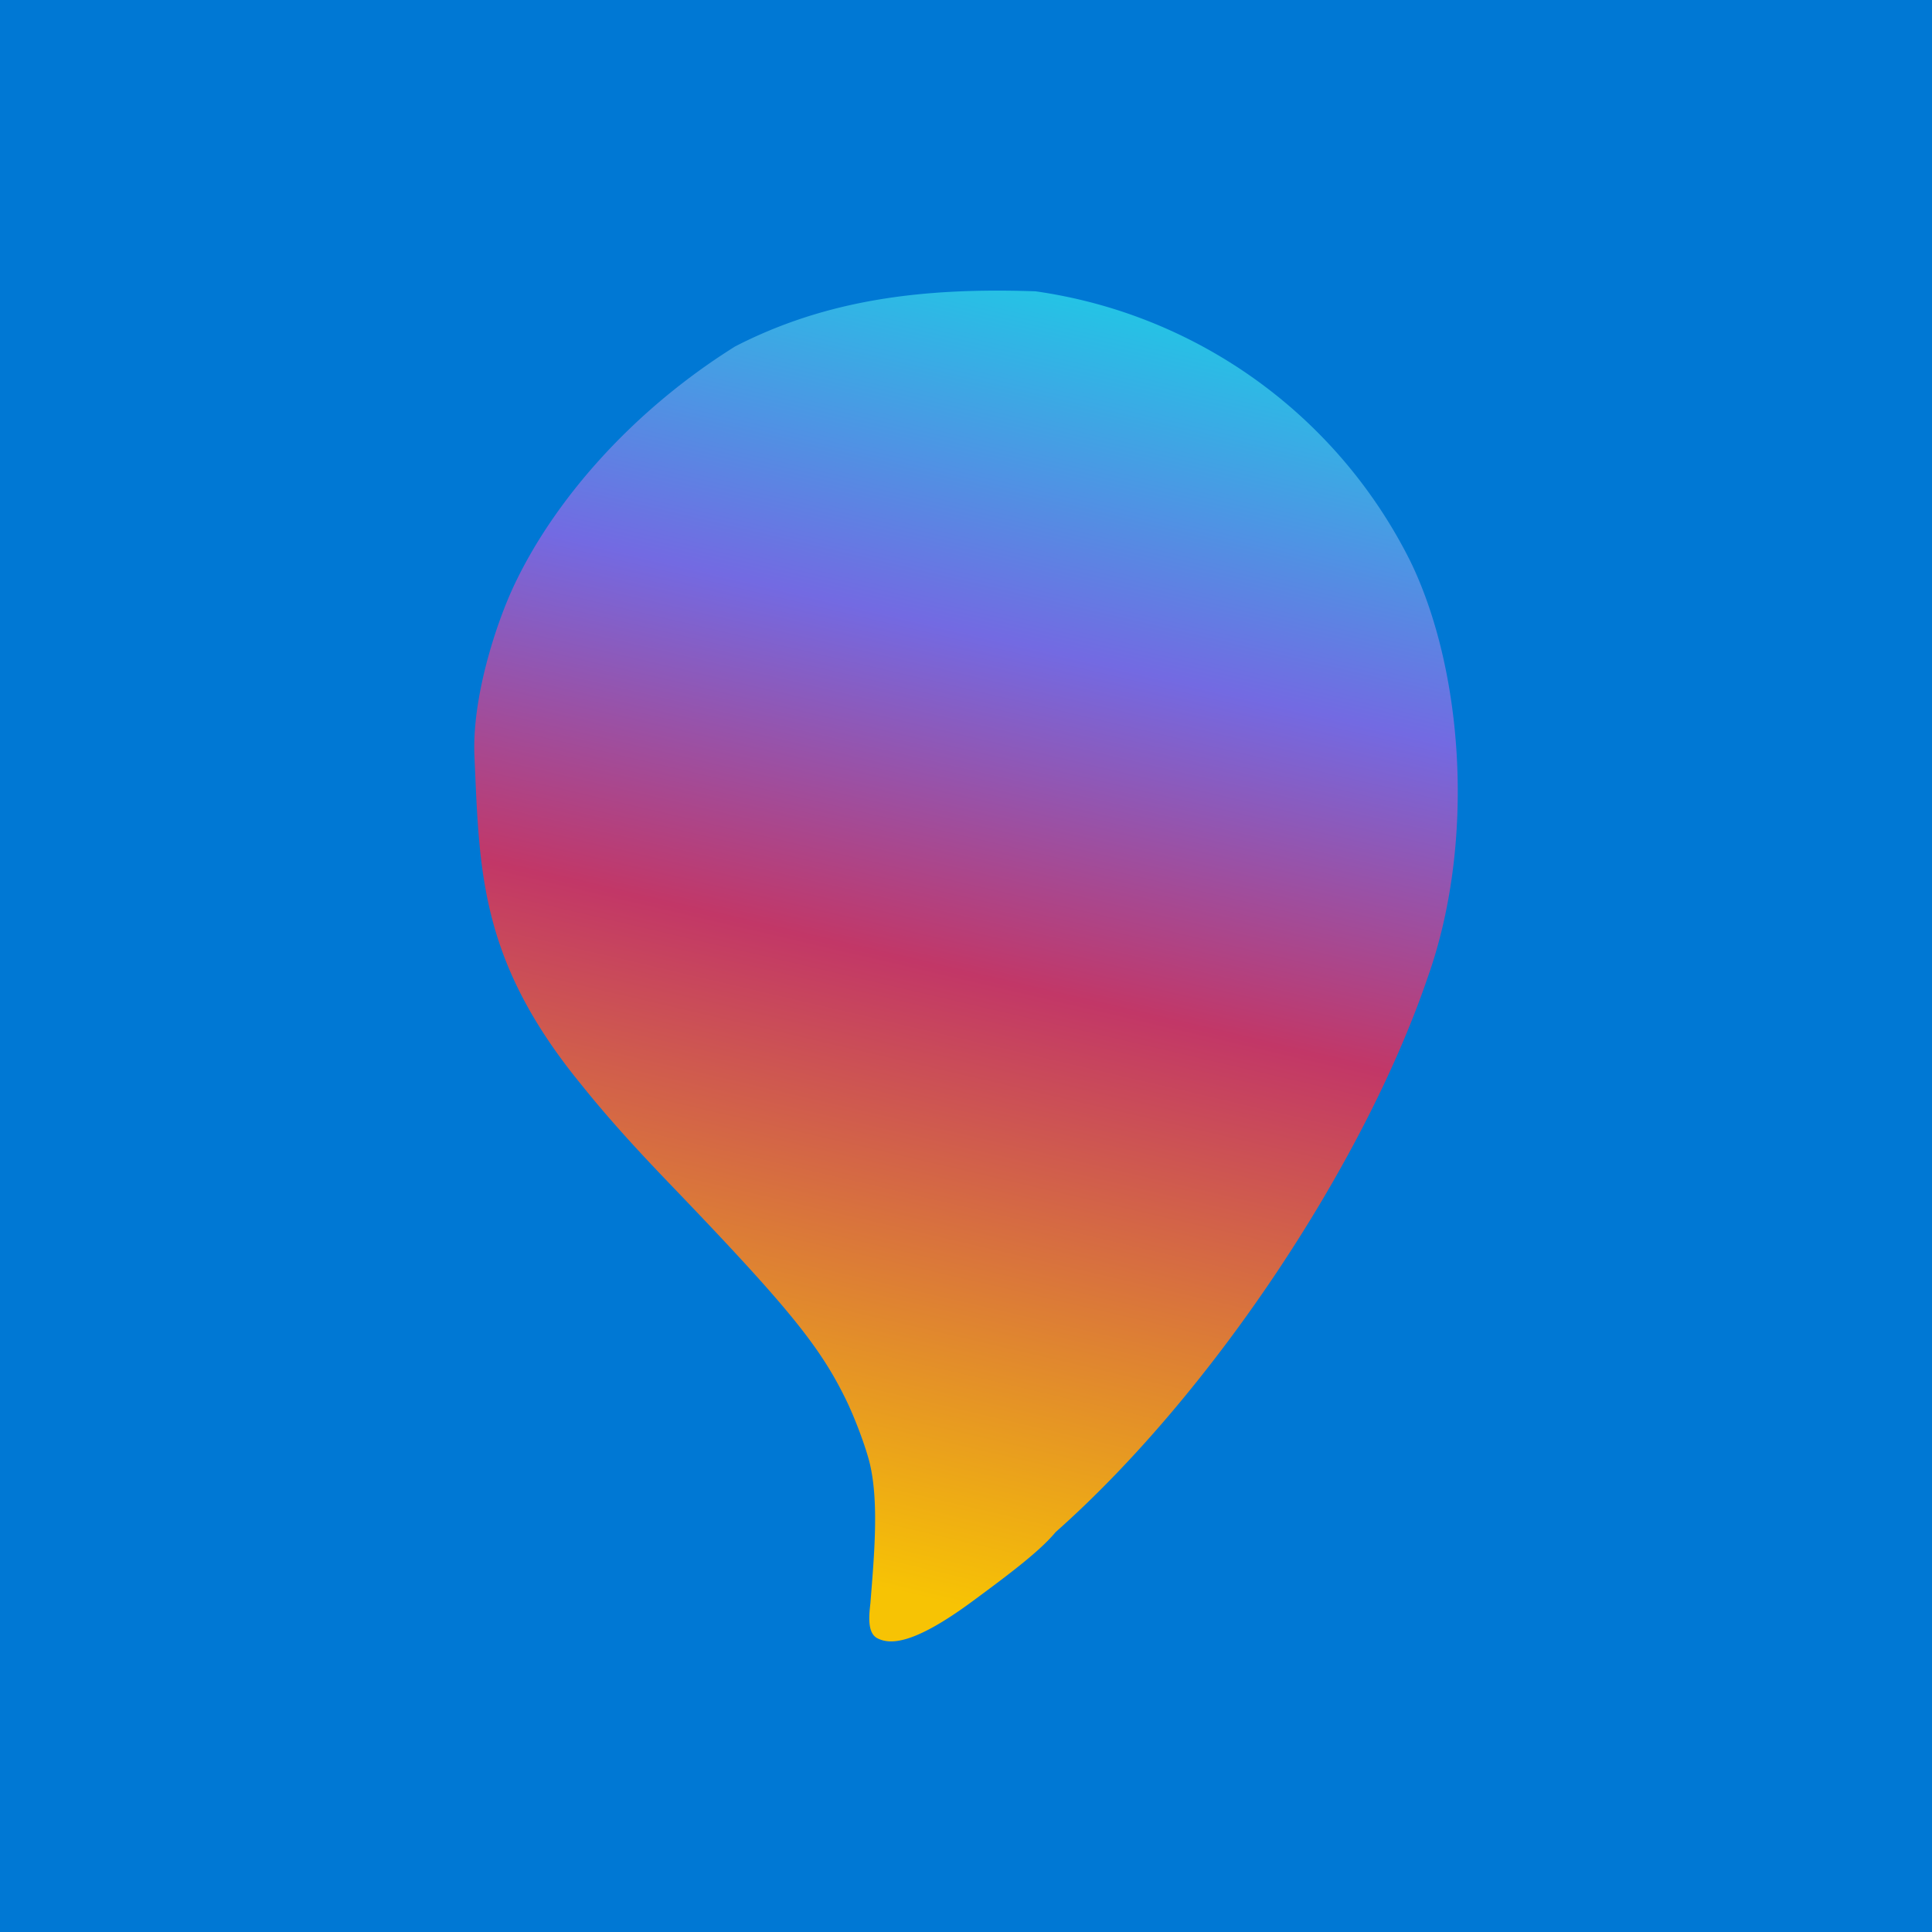
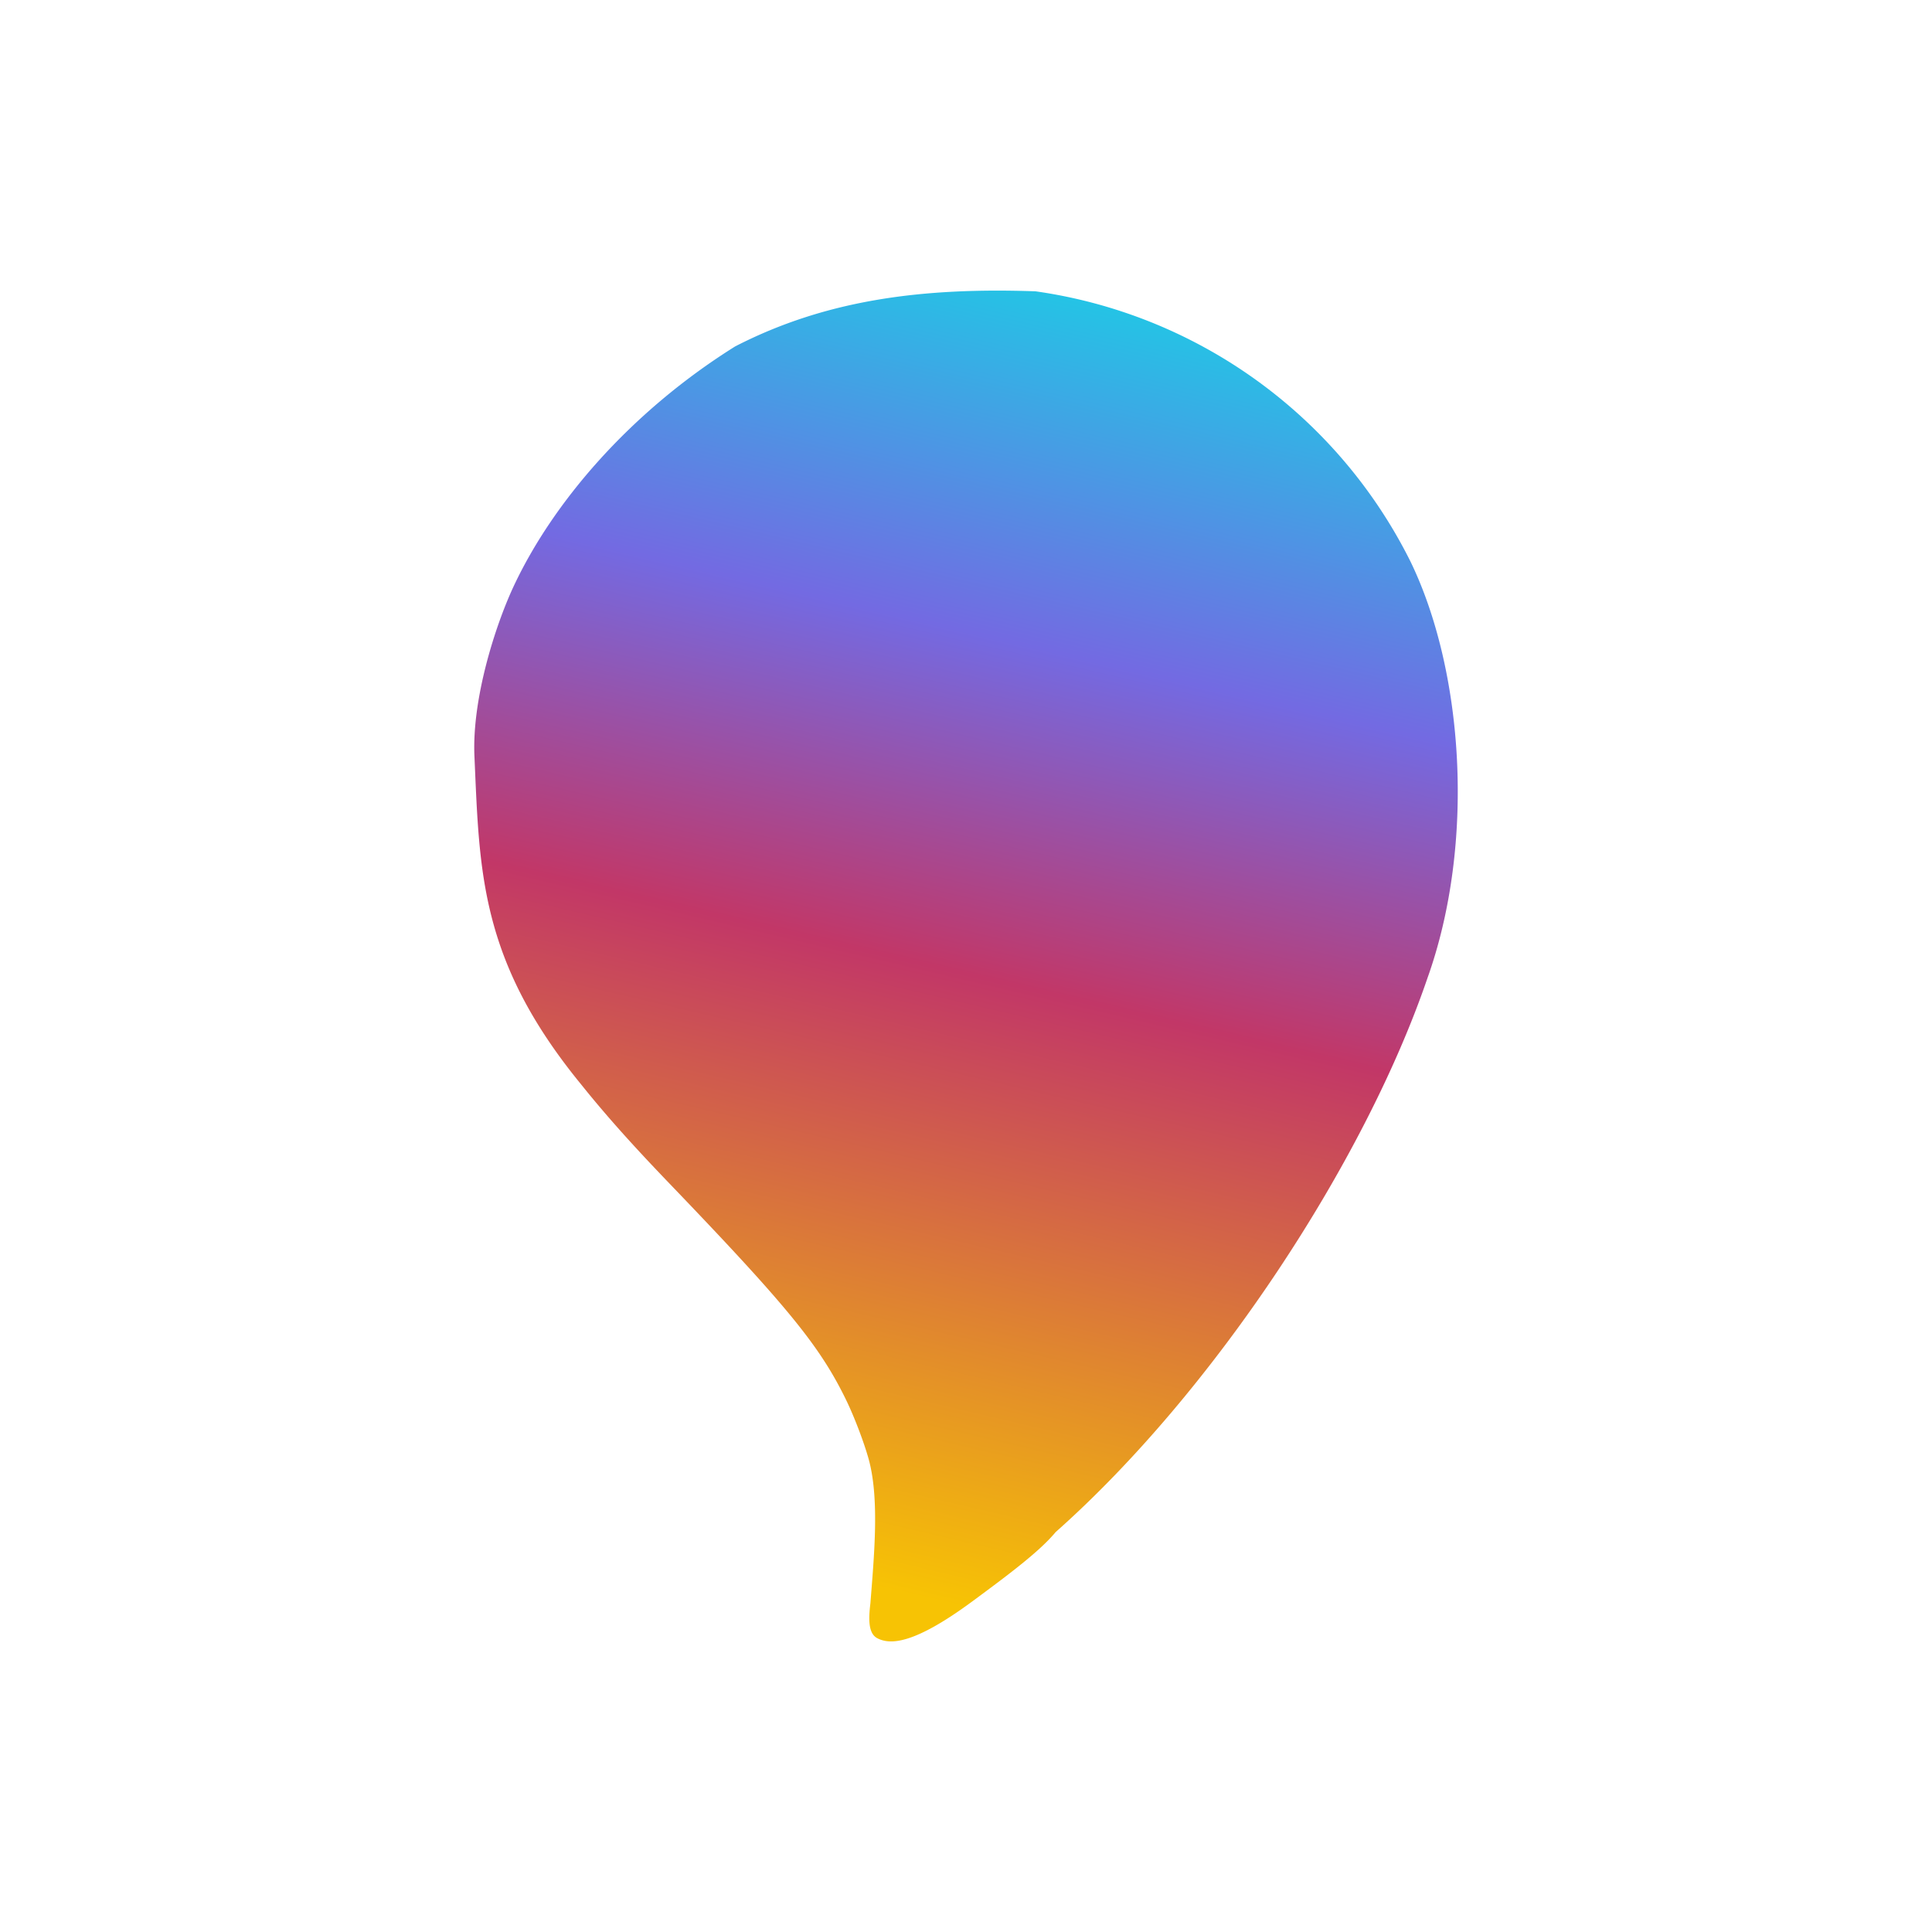
<svg xmlns="http://www.w3.org/2000/svg" width="64" height="64" viewBox="0 0 128 128">
  <defs>
    <linearGradient id="A" x1="59.767" y1="105.544" x2="80.092" y2="18.769" gradientUnits="userSpaceOnUse">
      <stop offset="0" stop-color="#f7c304" />
      <stop offset=".459" stop-color="#c23767" />
      <stop offset=".707" stop-color="#736ae2" />
      <stop offset="1" stop-color="#1acfe6" />
    </linearGradient>
  </defs>
-   <path d="M0 0h128v128H0z" fill="#0078d4" paint-order="normal" />
  <path d="M48.704 22.952c-6.92 4.329-12.078 10.317-14.702 15.952-1.184 2.557-2.739 7.375-2.569 11.202.339 7.614.336 13.517 7.071 21.743 1.908 2.384 3.894 4.521 5.705 6.412 7.969 8.291 10.102 10.9 11.852 14.498.575 1.182 1.269 3.031 1.542 4.108.65 2.601.31 6.207.063 9.361-.123 1-.157 1.99.459 2.309.854.443 2.419.418 6.301-2.446 2.648-1.953 4.487-3.355 5.515-4.588 10.459-9.276 20.46-24.496 24.629-36.694 3.201-8.953 2.397-20.338-1.116-27.595A32.91 32.91 0 0 0 68.604 19.3c-7.377-.257-13.81.517-19.9 3.652z" fill="url(#A)" />
</svg>